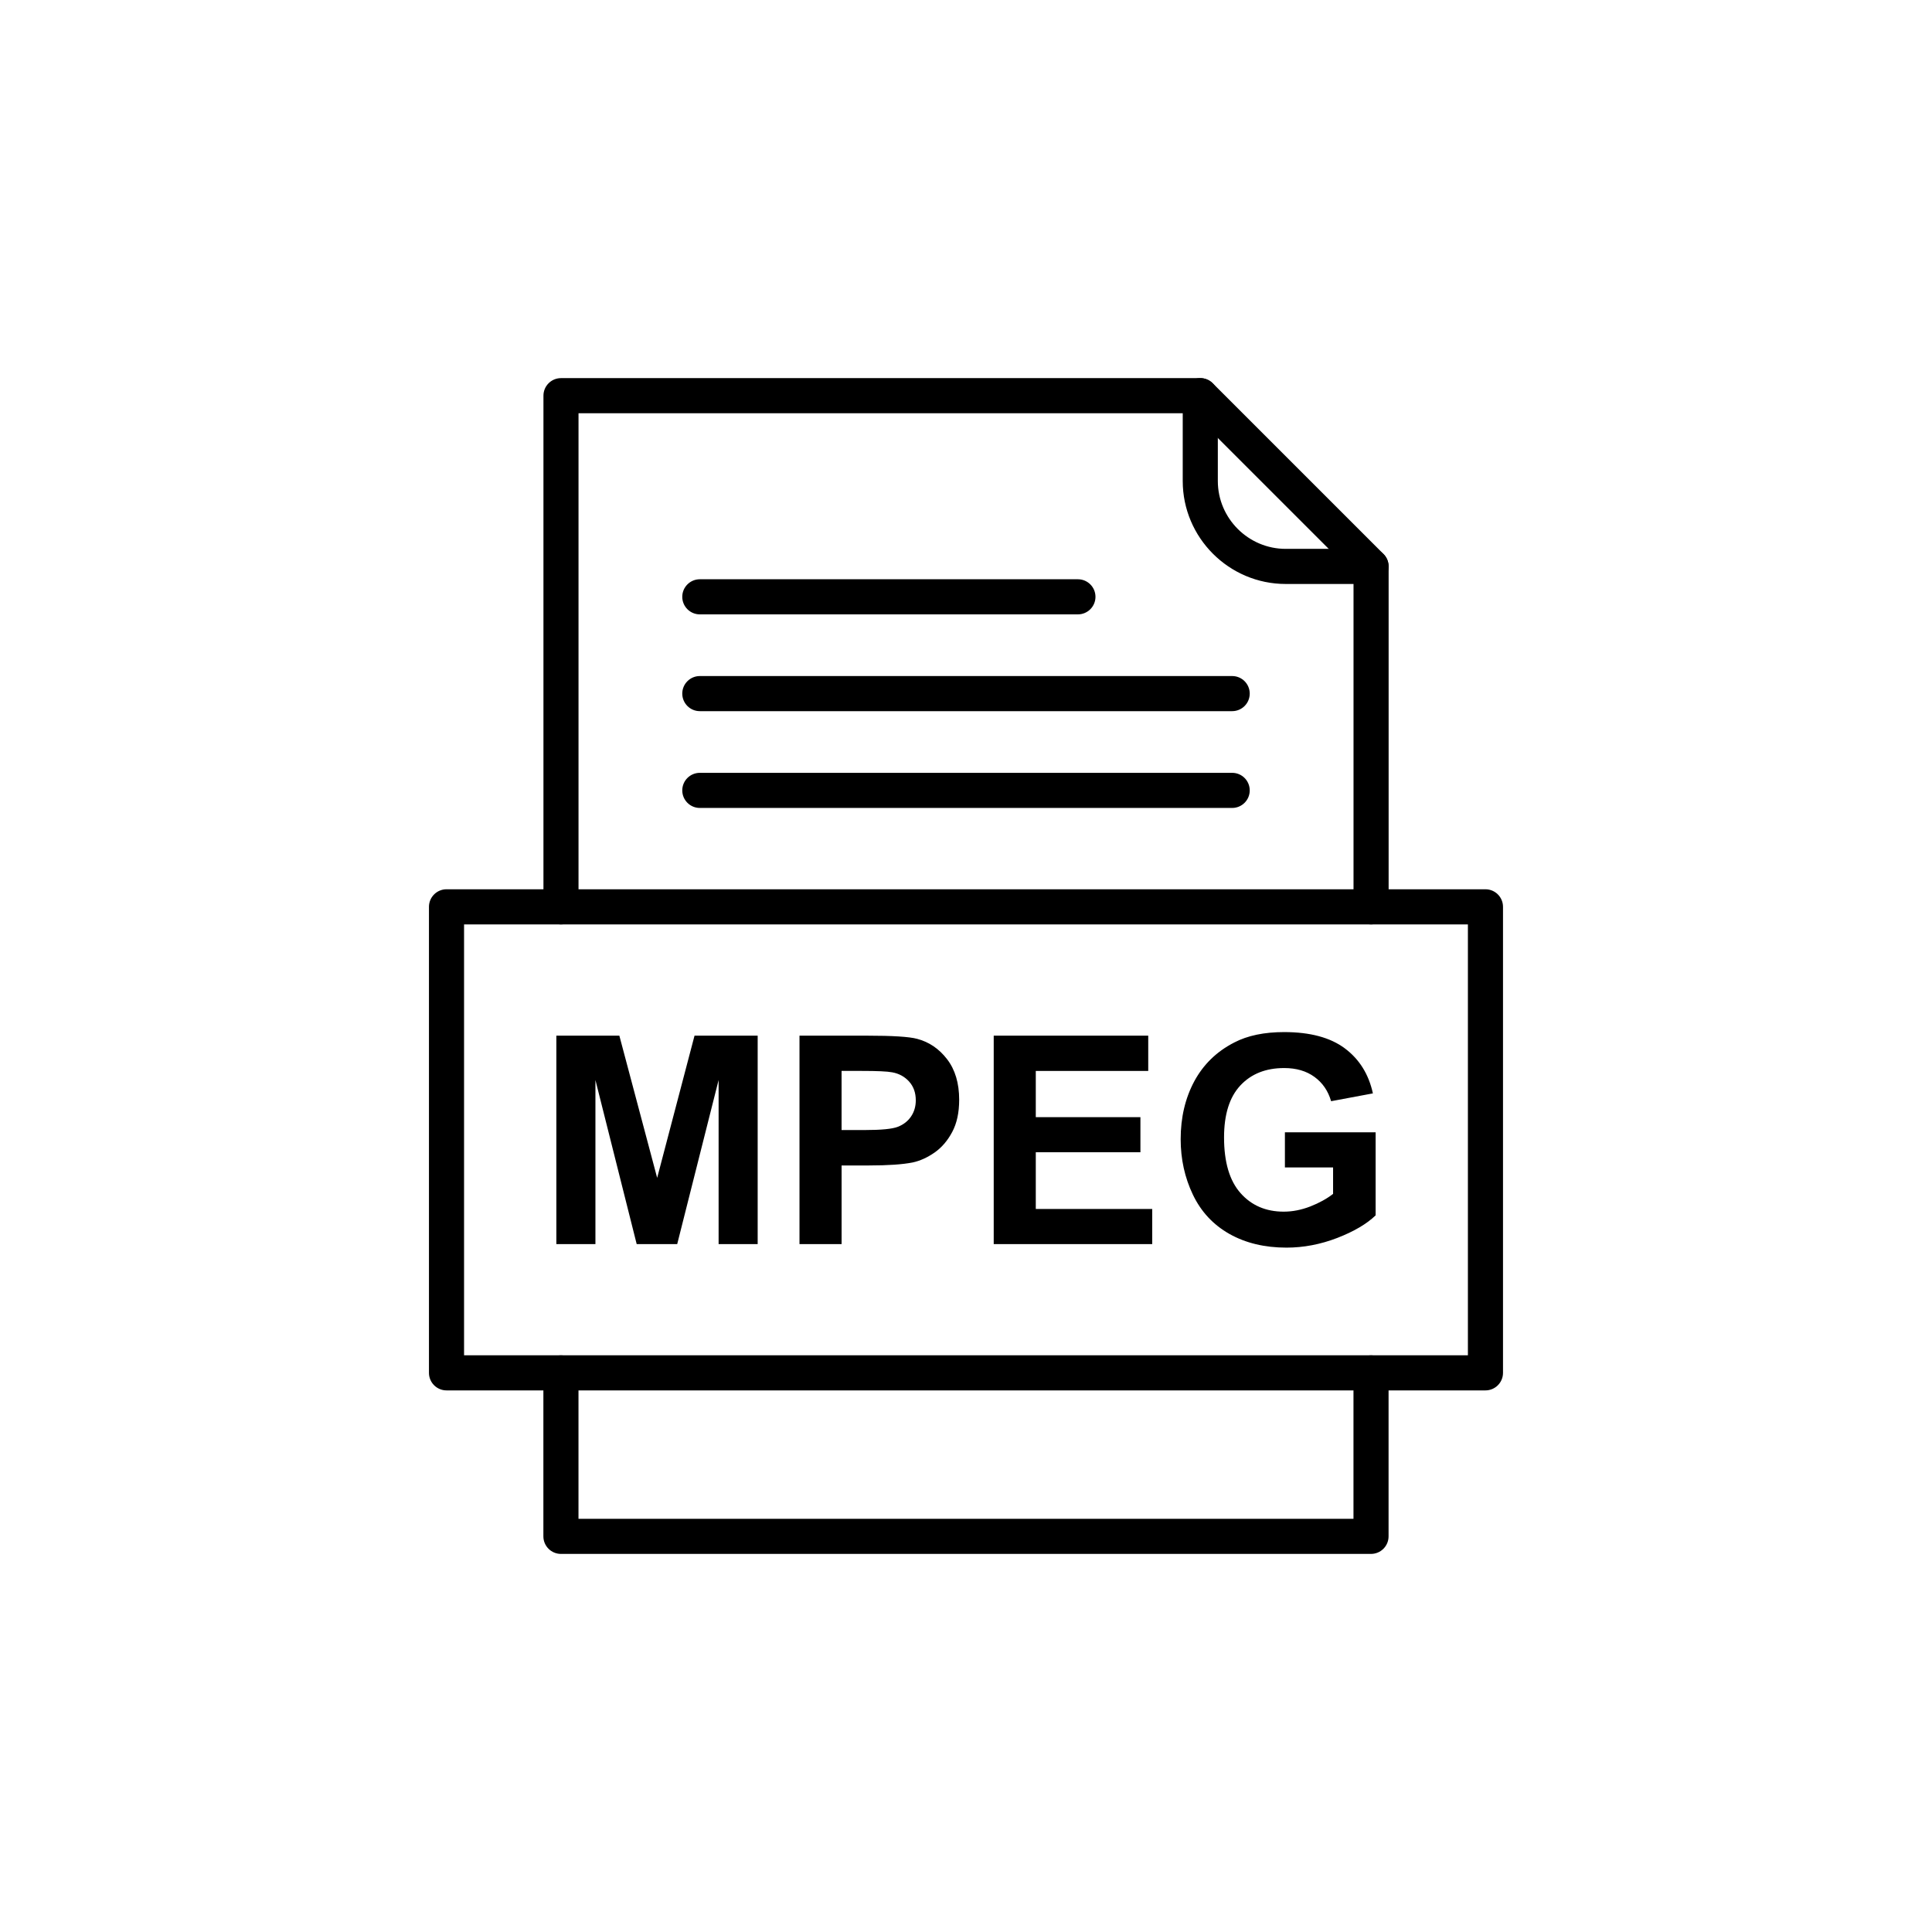
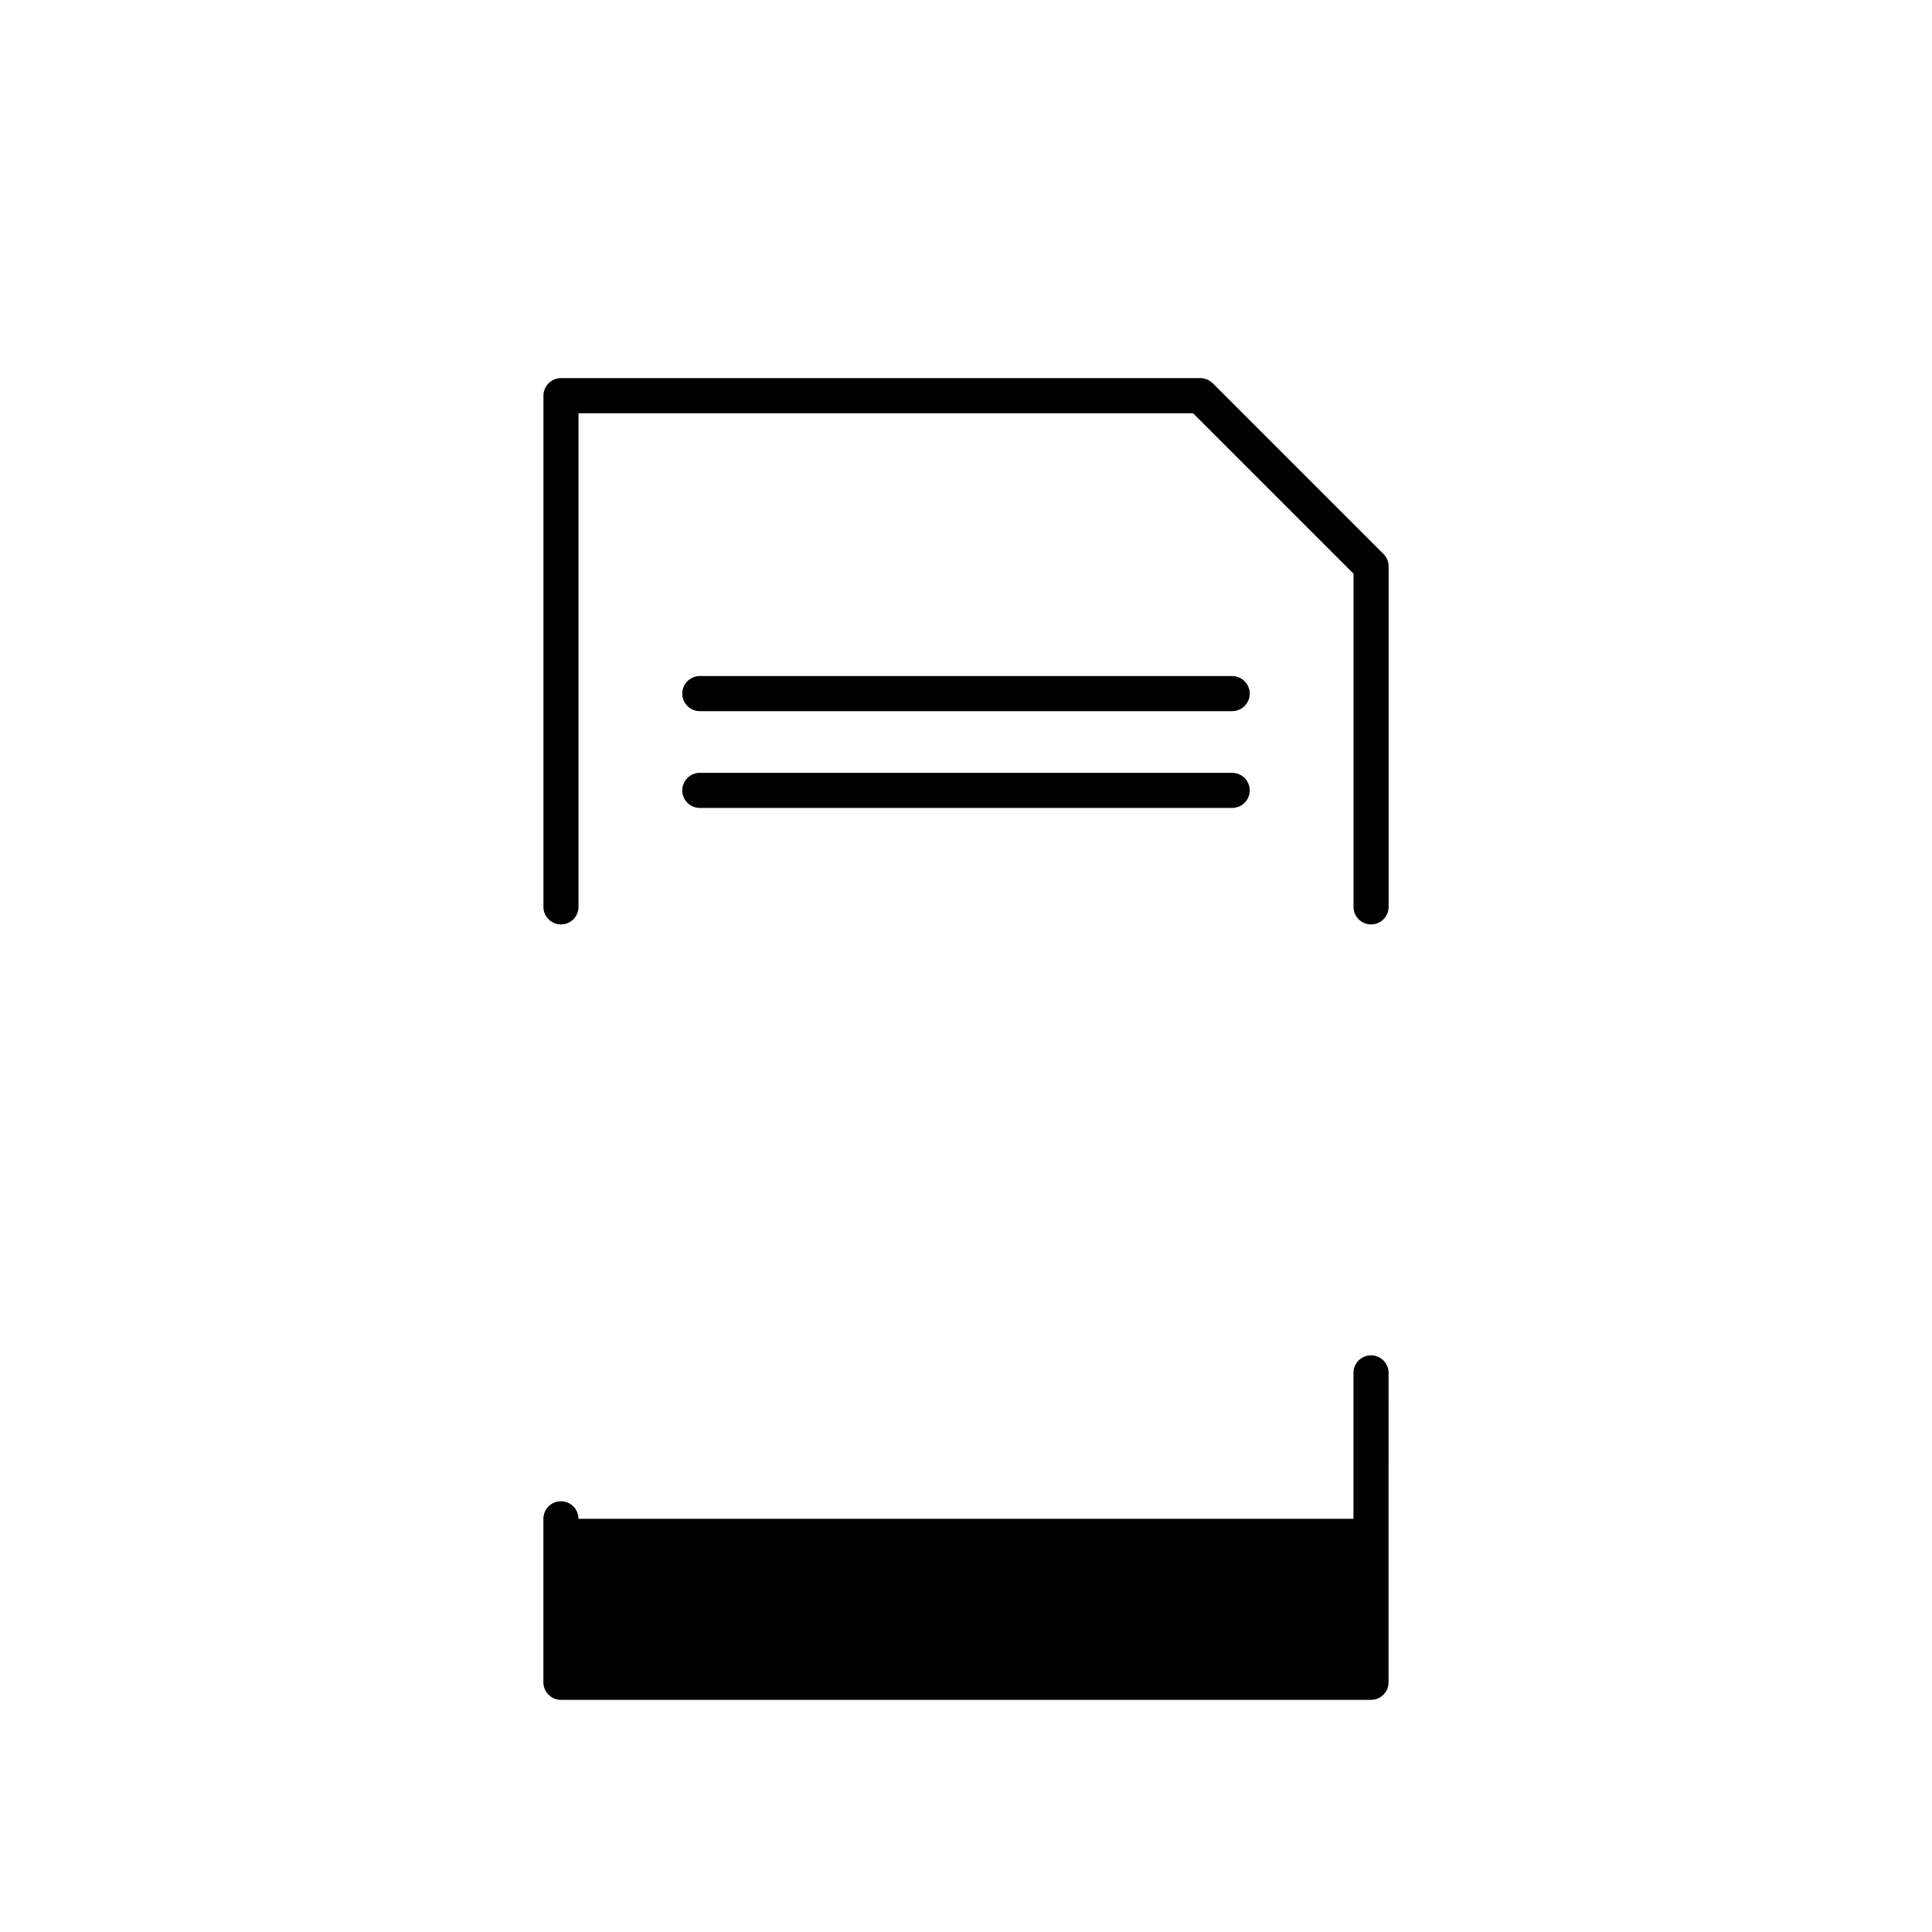
<svg xmlns="http://www.w3.org/2000/svg" fill="#000000" width="800px" height="800px" version="1.1" viewBox="144 144 512 512">
  <g>
-     <path d="m291.44 473.7v-55.238h16.695l10.02 37.684 9.902-37.684h16.734v55.238h-10.352v-43.484l-10.973 43.484h-10.738l-10.934-43.484v43.484zm64.434 0v-55.238h17.891c6.777 0 11.203 0.281 13.262 0.836 3.164 0.824 5.828 2.625 7.961 5.402 2.137 2.777 3.203 6.367 3.203 10.75 0 3.394-0.617 6.25-1.852 8.551-1.234 2.316-2.793 4.129-4.695 5.453-1.891 1.312-3.82 2.188-5.773 2.609-2.664 0.527-6.519 0.797-11.574 0.797h-7.266v20.836h-11.152zm11.152-45.891v15.664h6.098c4.398 0 7.344-0.281 8.824-0.863 1.48-0.578 2.637-1.48 3.484-2.715 0.836-1.234 1.262-2.664 1.262-4.297 0-2.008-0.59-3.664-1.773-4.977-1.172-1.297-2.676-2.121-4.477-2.445-1.336-0.258-4.012-0.371-8.023-0.371h-5.391zm40.32 45.891v-55.238h40.949v9.352h-29.801v12.242h27.73v9.301h-27.73v15.035h30.855v9.312h-42.004zm77.168-20.309v-9.312h24.039v22.004c-2.34 2.262-5.723 4.258-10.16 5.981-4.438 1.711-8.926 2.57-13.465 2.57-5.773 0-10.816-1.207-15.113-3.625-4.297-2.43-7.523-5.891-9.684-10.406-2.16-4.516-3.242-9.414-3.242-14.715 0-5.75 1.211-10.867 3.613-15.344 2.418-4.465 5.941-7.898 10.598-10.277 3.535-1.84 7.949-2.754 13.223-2.754 6.856 0 12.219 1.441 16.062 4.309 3.859 2.883 6.34 6.856 7.445 11.938l-11.074 2.07c-0.785-2.715-2.25-4.863-4.398-6.43-2.148-1.57-4.824-2.356-8.039-2.356-4.875 0-8.746 1.543-11.625 4.629-2.879 3.098-4.309 7.68-4.309 13.762 0 6.547 1.453 11.473 4.371 14.754 2.906 3.281 6.727 4.914 11.445 4.914 2.34 0 4.68-0.465 7.035-1.375 2.34-0.914 4.359-2.031 6.043-3.332v-7.008h-12.77z" />
-     <path d="m288.01 384.33c0 2.566 2.082 4.652 4.652 4.652 2.566 0 4.652-2.082 4.652-4.652v-130.82h162.86l42.523 42.523v88.297c0 2.566 2.082 4.652 4.652 4.652 2.566 0 4.652-2.082 4.652-4.652v-90.223c0-1.191-0.453-2.379-1.363-3.289l-45.227-45.227c-0.844-0.852-2.012-1.383-3.309-1.383h-169.43c-2.566 0-4.652 2.082-4.652 4.652v135.47zm223.98 123.5c0-2.566-2.082-4.652-4.652-4.652-2.566 0-4.652 2.082-4.652 4.652v38.672h-205.38v-38.672c0-2.566-2.082-4.652-4.652-4.652-2.566 0-4.652 2.082-4.652 4.652v43.32c0 2.566 2.082 4.652 4.652 4.652h214.68c2.566 0 4.652-2.082 4.652-4.652v-43.32z" />
-     <path d="m466.74 248.86c0-2.566-2.082-4.652-4.652-4.652-2.566 0-4.652 2.082-4.652 4.652v22.625c0 7.504 3.066 14.324 8.008 19.266 4.941 4.941 11.762 8.008 19.266 8.008h22.625c2.566 0 4.652-2.082 4.652-4.652 0-2.566-2.082-4.652-4.652-4.652h-22.625c-4.938 0-9.43-2.023-12.691-5.281-3.258-3.258-5.281-7.754-5.281-12.691v-22.625z" />
-     <path d="m266.98 503.17h266.03v-114.19h-266.03zm270.68 9.301h-275.33c-2.566 0-4.652-2.082-4.652-4.652v-123.5c0-2.566 2.082-4.652 4.652-4.652h275.33c2.566 0 4.652 2.082 4.652 4.652v123.5c0 2.566-2.082 4.652-4.652 4.652z" />
-     <path d="m329.46 297.51c-2.566 0-4.652 2.082-4.652 4.652 0 2.566 2.082 4.652 4.652 4.652h100.2c2.566 0 4.652-2.082 4.652-4.652 0-2.566-2.082-4.652-4.652-4.652z" />
+     <path d="m288.01 384.33c0 2.566 2.082 4.652 4.652 4.652 2.566 0 4.652-2.082 4.652-4.652v-130.82h162.86l42.523 42.523v88.297c0 2.566 2.082 4.652 4.652 4.652 2.566 0 4.652-2.082 4.652-4.652v-90.223c0-1.191-0.453-2.379-1.363-3.289l-45.227-45.227c-0.844-0.852-2.012-1.383-3.309-1.383h-169.43c-2.566 0-4.652 2.082-4.652 4.652v135.47zm223.98 123.5c0-2.566-2.082-4.652-4.652-4.652-2.566 0-4.652 2.082-4.652 4.652v38.672h-205.38c0-2.566-2.082-4.652-4.652-4.652-2.566 0-4.652 2.082-4.652 4.652v43.32c0 2.566 2.082 4.652 4.652 4.652h214.68c2.566 0 4.652-2.082 4.652-4.652v-43.32z" />
    <path d="m329.46 323.16c-2.566 0-4.652 2.082-4.652 4.652 0 2.566 2.082 4.652 4.652 4.652h141.08c2.566 0 4.652-2.082 4.652-4.652 0-2.566-2.082-4.652-4.652-4.652z" />
    <path d="m329.46 348.81c-2.566 0-4.652 2.082-4.652 4.652 0 2.566 2.082 4.652 4.652 4.652h141.08c2.566 0 4.652-2.082 4.652-4.652 0-2.566-2.082-4.652-4.652-4.652z" />
  </g>
</svg>